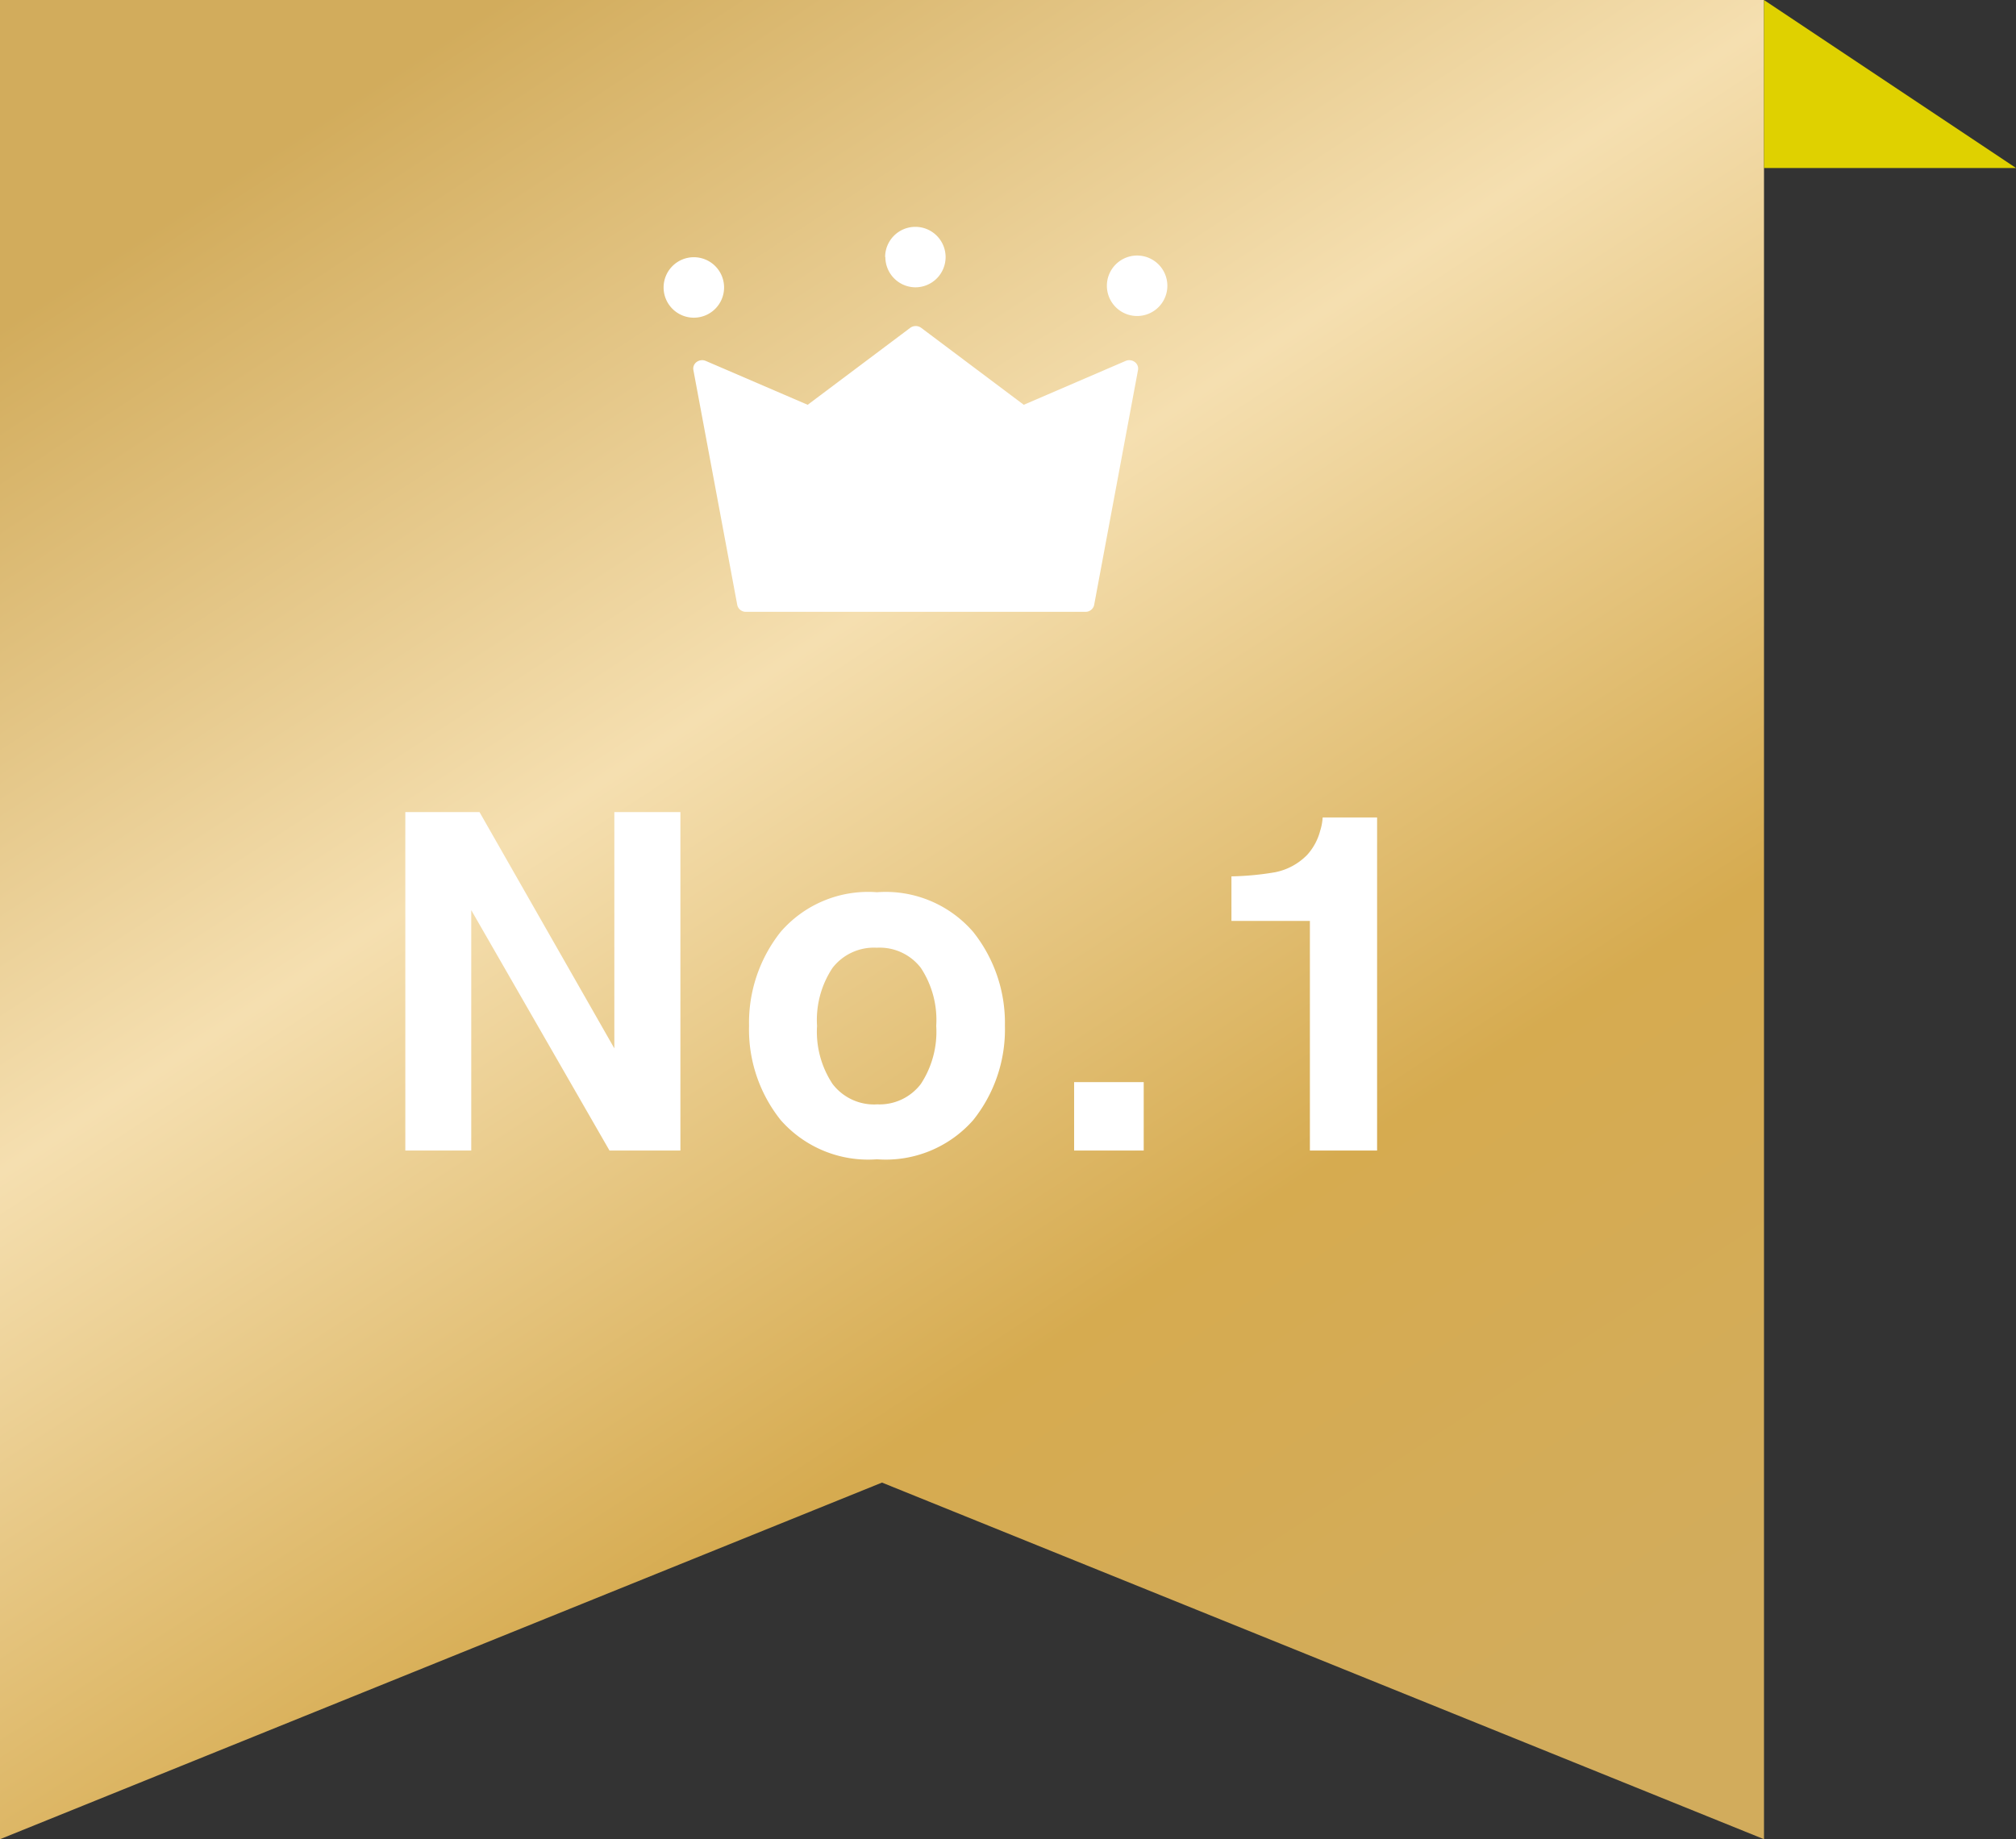
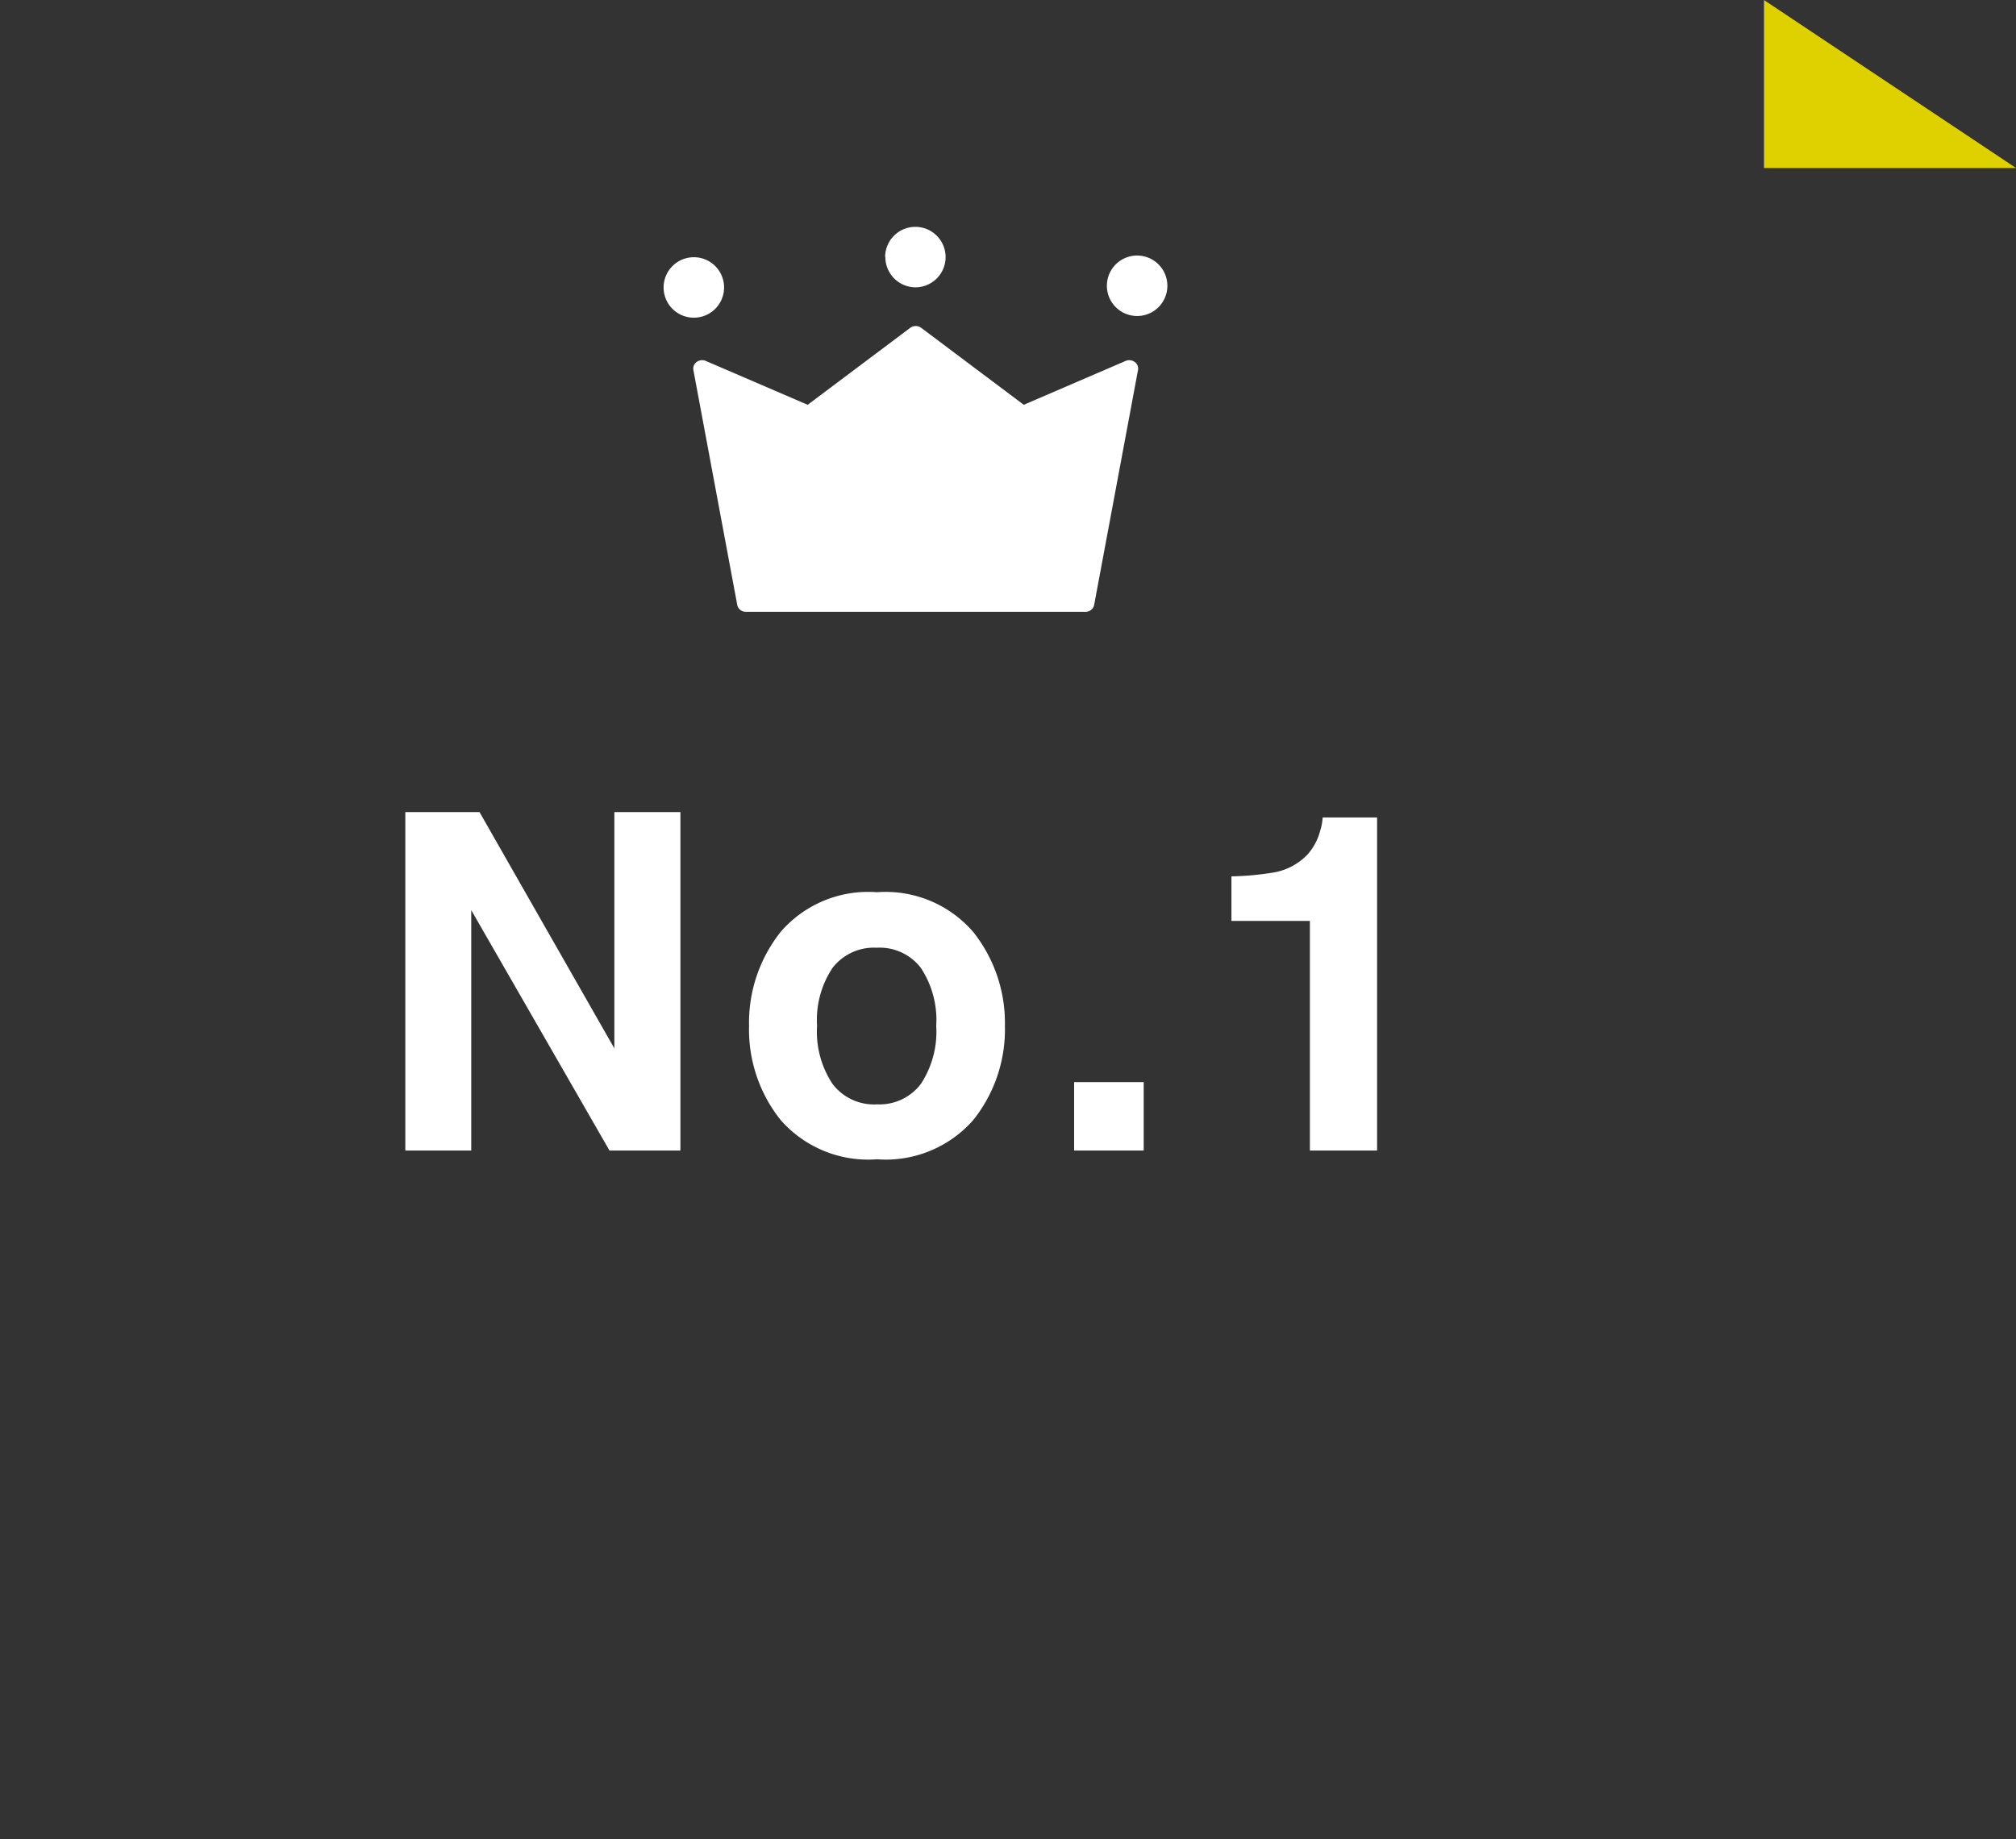
<svg xmlns="http://www.w3.org/2000/svg" width="60" height="54.75" viewBox="0 0 60 54.75">
  <rect x="0" y="0" width="60" height="54.75" fill="#333333" stroke="none" />
  <defs>
    <linearGradient id="linear-gradient" x1="0.277" x2="0.867" y2="0.937" gradientUnits="objectBoundingBox">
      <stop offset="0" stop-color="#d2ac5c" />
      <stop offset="0.355" stop-color="#f5dfb0" />
      <stop offset="0.714" stop-color="#d6ab50" />
      <stop offset="1" stop-color="#d2ac5c" />
    </linearGradient>
  </defs>
  <g id="フラッグ" transform="translate(-302 -8510)">
-     <path id="ブックマーク" d="M277.095,402.577l26.25,10.616v-54.75h-52.5v54.75Z" transform="translate(51.155 8151.557)" fill="url(#linear-gradient)" />
    <path id="パス_25330" data-name="パス 25330" d="M-15.187-10.076h2.208l4.013,7.034v-7.034H-7V0H-9.11l-4.115-7.157V0h-1.962Zm14.03,8.7A1.544,1.544,0,0,0,.156-1.982,2.83,2.83,0,0,0,.614-3.712,2.815,2.815,0,0,0,.156-5.438a1.547,1.547,0,0,0-1.312-.6,1.557,1.557,0,0,0-1.316.6,2.8,2.8,0,0,0-.461,1.726,2.815,2.815,0,0,0,.461,1.729A1.553,1.553,0,0,0-1.157-1.374ZM2.658-3.712A4.319,4.319,0,0,1,1.714-.906,3.466,3.466,0,0,1-1.15.26,3.466,3.466,0,0,1-4.014-.906a4.319,4.319,0,0,1-.943-2.806,4.348,4.348,0,0,1,.943-2.8A3.442,3.442,0,0,1-1.15-7.69,3.442,3.442,0,0,1,1.714-6.508,4.348,4.348,0,0,1,2.658-3.712Zm2.06,1.675H6.789V0H4.718ZM9.4-6.836V-8.162A8.636,8.636,0,0,0,10.7-8.285a1.822,1.822,0,0,0,.957-.52,1.711,1.711,0,0,0,.383-.711,1.632,1.632,0,0,0,.075-.4h1.62V0h-2V-6.836Z" transform="translate(329.25 8544.25)" fill="#fff" />
    <path id="パス_67" data-name="パス 67" d="M-1395,8510.25v5h7.5Z" transform="translate(1749.5 -0.249)" fill="#dfd100" />
    <path id="パス_25283" data-name="パス 25283" d="M1909.453,22.463a.26.26,0,0,1-.26-.2l-1.307-7a.241.241,0,0,1,.1-.239.276.276,0,0,1,.271-.029l3.031,1.305,3.051-2.29a.276.276,0,0,1,.329,0l3.051,2.29,3.03-1.305a.277.277,0,0,1,.271.029.241.241,0,0,1,.1.239l-1.307,7a.26.26,0,0,1-.26.2ZM1907,12.807a.9.9,0,1,1,.9.9A.9.9,0,0,1,1907,12.807Zm13.193-.05a.9.9,0,1,1,.9.9A.9.9,0,0,1,1920.193,12.758Zm-6.6-.854a.9.9,0,1,1,.9.9A.9.9,0,0,1,1913.6,11.9Z" transform="translate(-1585.25 8505.75)" fill="#fff" />
  </g>
</svg>